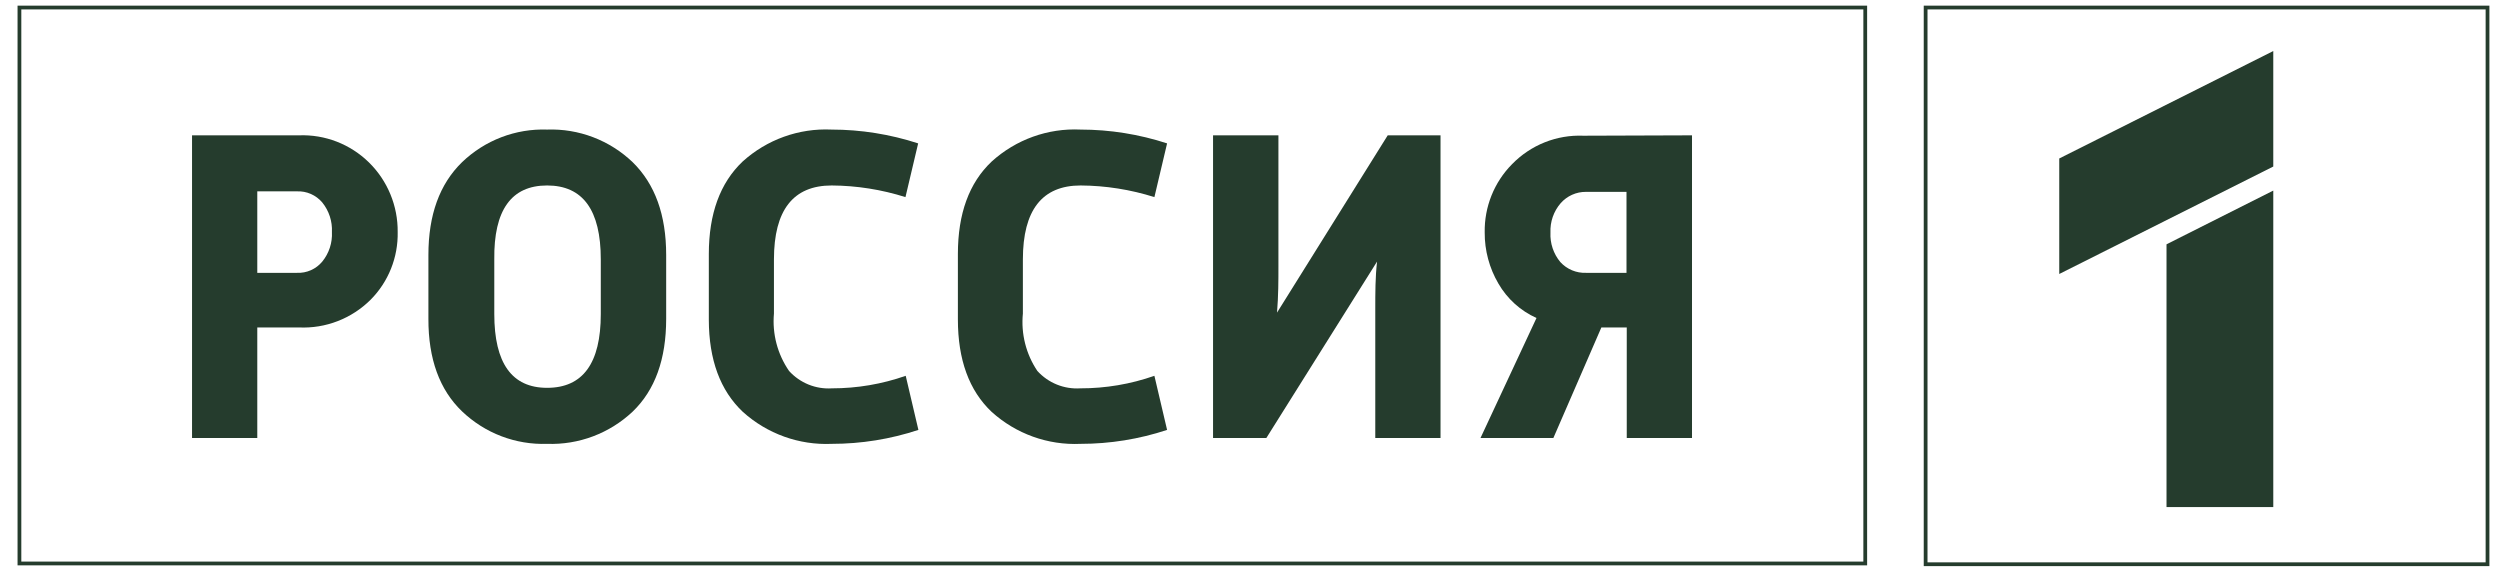
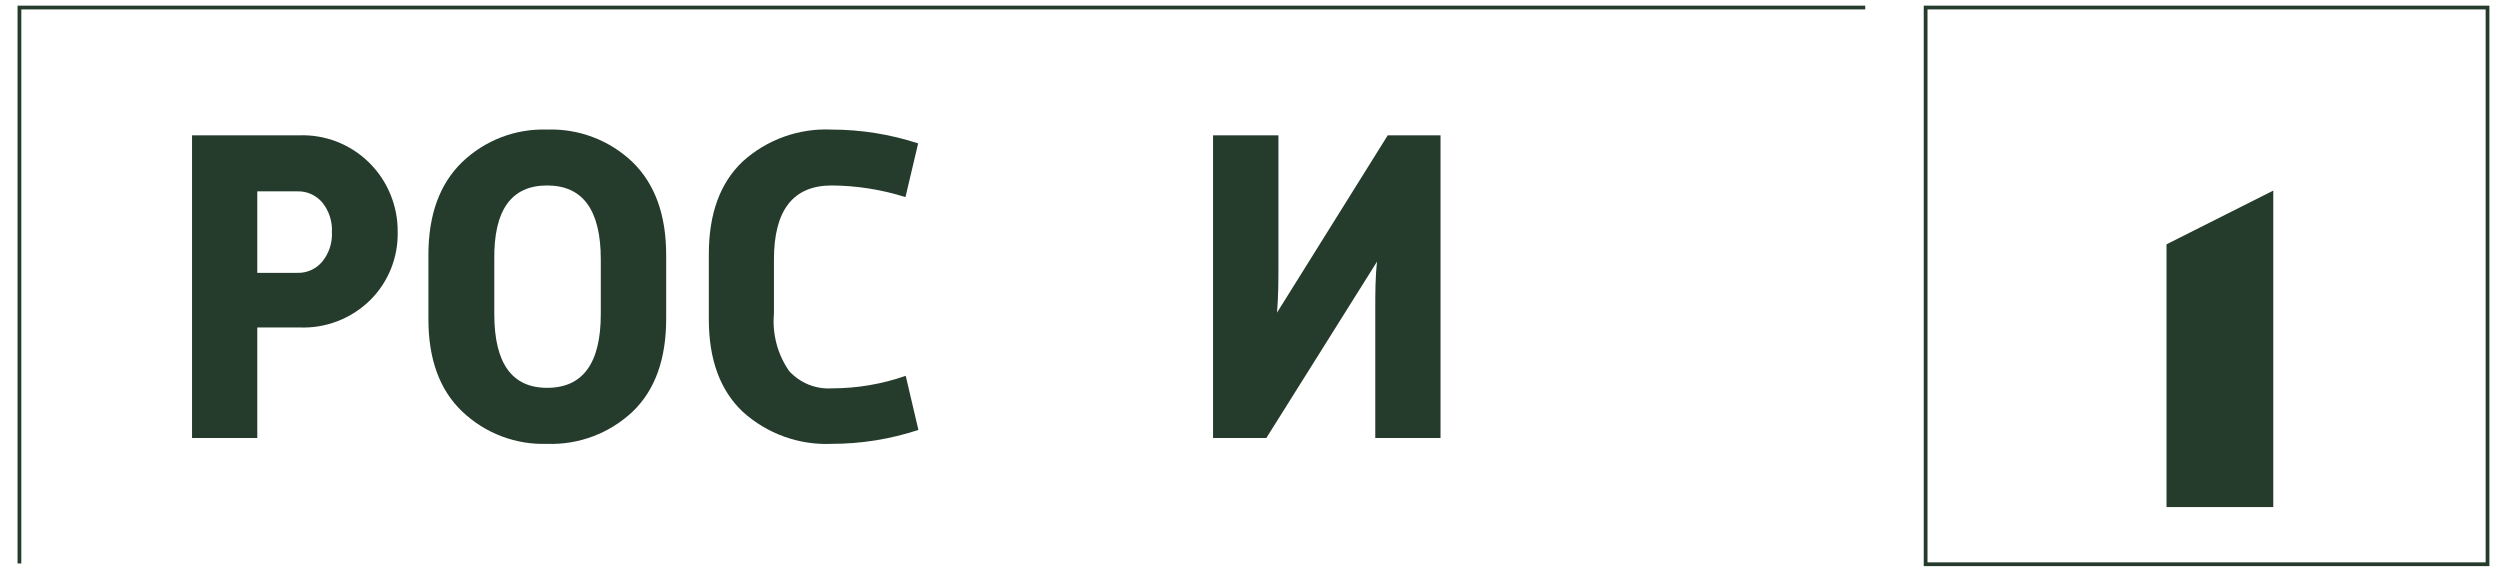
<svg xmlns="http://www.w3.org/2000/svg" width="664" height="156" viewBox="0 0 664 156" fill="none">
  <path d="M511.445 149.861V2H660.685V149.861H511.445Z" stroke="#253C2D" />
-   <path d="M603.782 44.233V13.556L546.937 42.093V72.771L603.782 44.233Z" fill="#253C2D" />
  <path d="M603.783 50.62L575.427 64.889V134.67H603.783V50.62Z" fill="#253C2D" />
-   <path d="M5.162 149.657V2H495.408V149.657H5.162Z" stroke="#253C2D" />
+   <path d="M5.162 149.657V2H495.408H5.162Z" stroke="#253C2D" />
  <path d="M51.005 116.325V35.944H79.428C82.843 35.815 86.248 36.386 89.438 37.621C92.627 38.858 95.534 40.733 97.984 43.134C100.433 45.535 102.373 48.412 103.687 51.591C105 54.77 105.66 58.184 105.625 61.627C105.692 64.956 105.09 68.264 103.856 71.353C102.622 74.441 100.781 77.246 98.444 79.599C95.949 82.082 92.972 84.018 89.7 85.286C86.427 86.555 82.93 87.129 79.428 86.972H68.335V116.325H51.005ZM68.335 72.465H78.855C80.131 72.524 81.404 72.285 82.574 71.766C83.743 71.247 84.778 70.463 85.598 69.475C87.392 67.272 88.305 64.474 88.16 61.627C88.296 58.783 87.383 55.988 85.598 53.78C84.772 52.802 83.735 52.027 82.566 51.515C81.397 51.002 80.128 50.766 78.855 50.824H68.335V72.465Z" fill="#253C2D" />
  <path d="M113.785 84.695V67.709C113.785 57.075 116.752 48.888 122.719 43.078C125.723 40.192 129.269 37.939 133.148 36.452C137.027 34.964 141.161 34.272 145.309 34.415C149.478 34.267 153.635 34.956 157.536 36.444C161.438 37.931 165.006 40.187 168.034 43.078C173.968 48.888 176.935 57.075 176.935 67.709V84.695C176.935 95.408 173.968 103.619 168.034 109.326C164.991 112.188 161.417 114.418 157.518 115.887C153.618 117.356 149.47 118.036 145.309 117.887C141.164 118.029 137.033 117.34 133.154 115.858C129.276 114.377 125.729 112.133 122.719 109.258C116.74 103.528 113.762 95.34 113.785 84.695ZM145.309 103.007C154.817 103.007 159.571 96.473 159.571 83.404V68.898C159.571 55.807 154.817 49.261 145.309 49.261C135.801 49.261 131.126 55.807 131.283 68.898V83.404C131.283 96.473 135.959 103.007 145.309 103.007Z" fill="#253C2D" />
  <path d="M240.558 99.814L243.929 114.184C236.496 116.639 228.723 117.889 220.901 117.887C212.235 118.271 203.764 115.222 197.3 109.394C191.298 103.732 188.286 95.578 188.264 84.933V67.471C188.264 56.781 191.253 48.593 197.232 42.908C203.689 37.067 212.165 34.017 220.834 34.415C228.653 34.419 236.423 35.657 243.862 38.084L240.49 52.353C234.15 50.346 227.547 49.304 220.901 49.261C210.674 49.261 205.56 55.807 205.56 68.898V83.269C205.079 88.67 206.5 94.07 209.572 98.523C211.007 100.104 212.776 101.34 214.749 102.139C216.721 102.939 218.847 103.282 220.969 103.143C227.637 103.147 234.259 102.022 240.558 99.814Z" fill="#253C2D" />
-   <path d="M306.608 99.814L309.979 114.184C302.558 116.639 294.796 117.889 286.985 117.887C278.317 118.282 269.842 115.232 263.384 109.394C257.382 103.72 254.415 95.533 254.415 84.831V67.471C254.415 56.769 257.382 48.582 263.384 42.908C269.833 37.054 278.314 34.002 286.985 34.415C294.793 34.419 302.552 35.657 309.979 38.084L306.608 52.353C300.267 50.346 293.665 49.304 287.019 49.261C276.791 49.261 271.678 55.807 271.678 68.898V83.269C271.148 88.65 272.508 94.048 275.521 98.523C276.958 100.102 278.727 101.336 280.699 102.136C282.671 102.935 284.796 103.28 286.917 103.143C293.62 103.158 300.277 102.033 306.608 99.814Z" fill="#253C2D" />
  <path d="M382.604 35.944V116.325H365.274V82.079C365.274 77.799 365.274 73.62 365.746 69.475L336.346 116.325H322.185V35.944H339.549V70.8C339.549 74.436 339.549 78.512 339.178 83.031L368.578 35.944H382.604Z" fill="#253C2D" />
-   <path d="M449.396 35.944V116.325H432.066V86.972H425.323L412.578 116.325H393.225L408.094 84.458C403.853 82.558 400.314 79.36 397.979 75.319C395.564 71.206 394.305 66.508 394.337 61.729C394.28 58.376 394.893 55.045 396.138 51.934C397.383 48.824 399.236 45.997 401.586 43.622C404.043 41.093 406.998 39.112 410.262 37.807C413.527 36.502 417.026 35.902 420.535 36.046L449.396 35.944ZM421.243 72.465H431.998V50.96H421.243C419.969 50.946 418.708 51.209 417.544 51.731C416.381 52.253 415.342 53.021 414.5 53.983C412.647 56.134 411.682 58.918 411.802 61.763C411.663 64.62 412.603 67.424 414.432 69.611C415.296 70.553 416.352 71.296 417.528 71.789C418.703 72.281 419.971 72.512 421.243 72.465Z" fill="#253C2D" />
</svg>